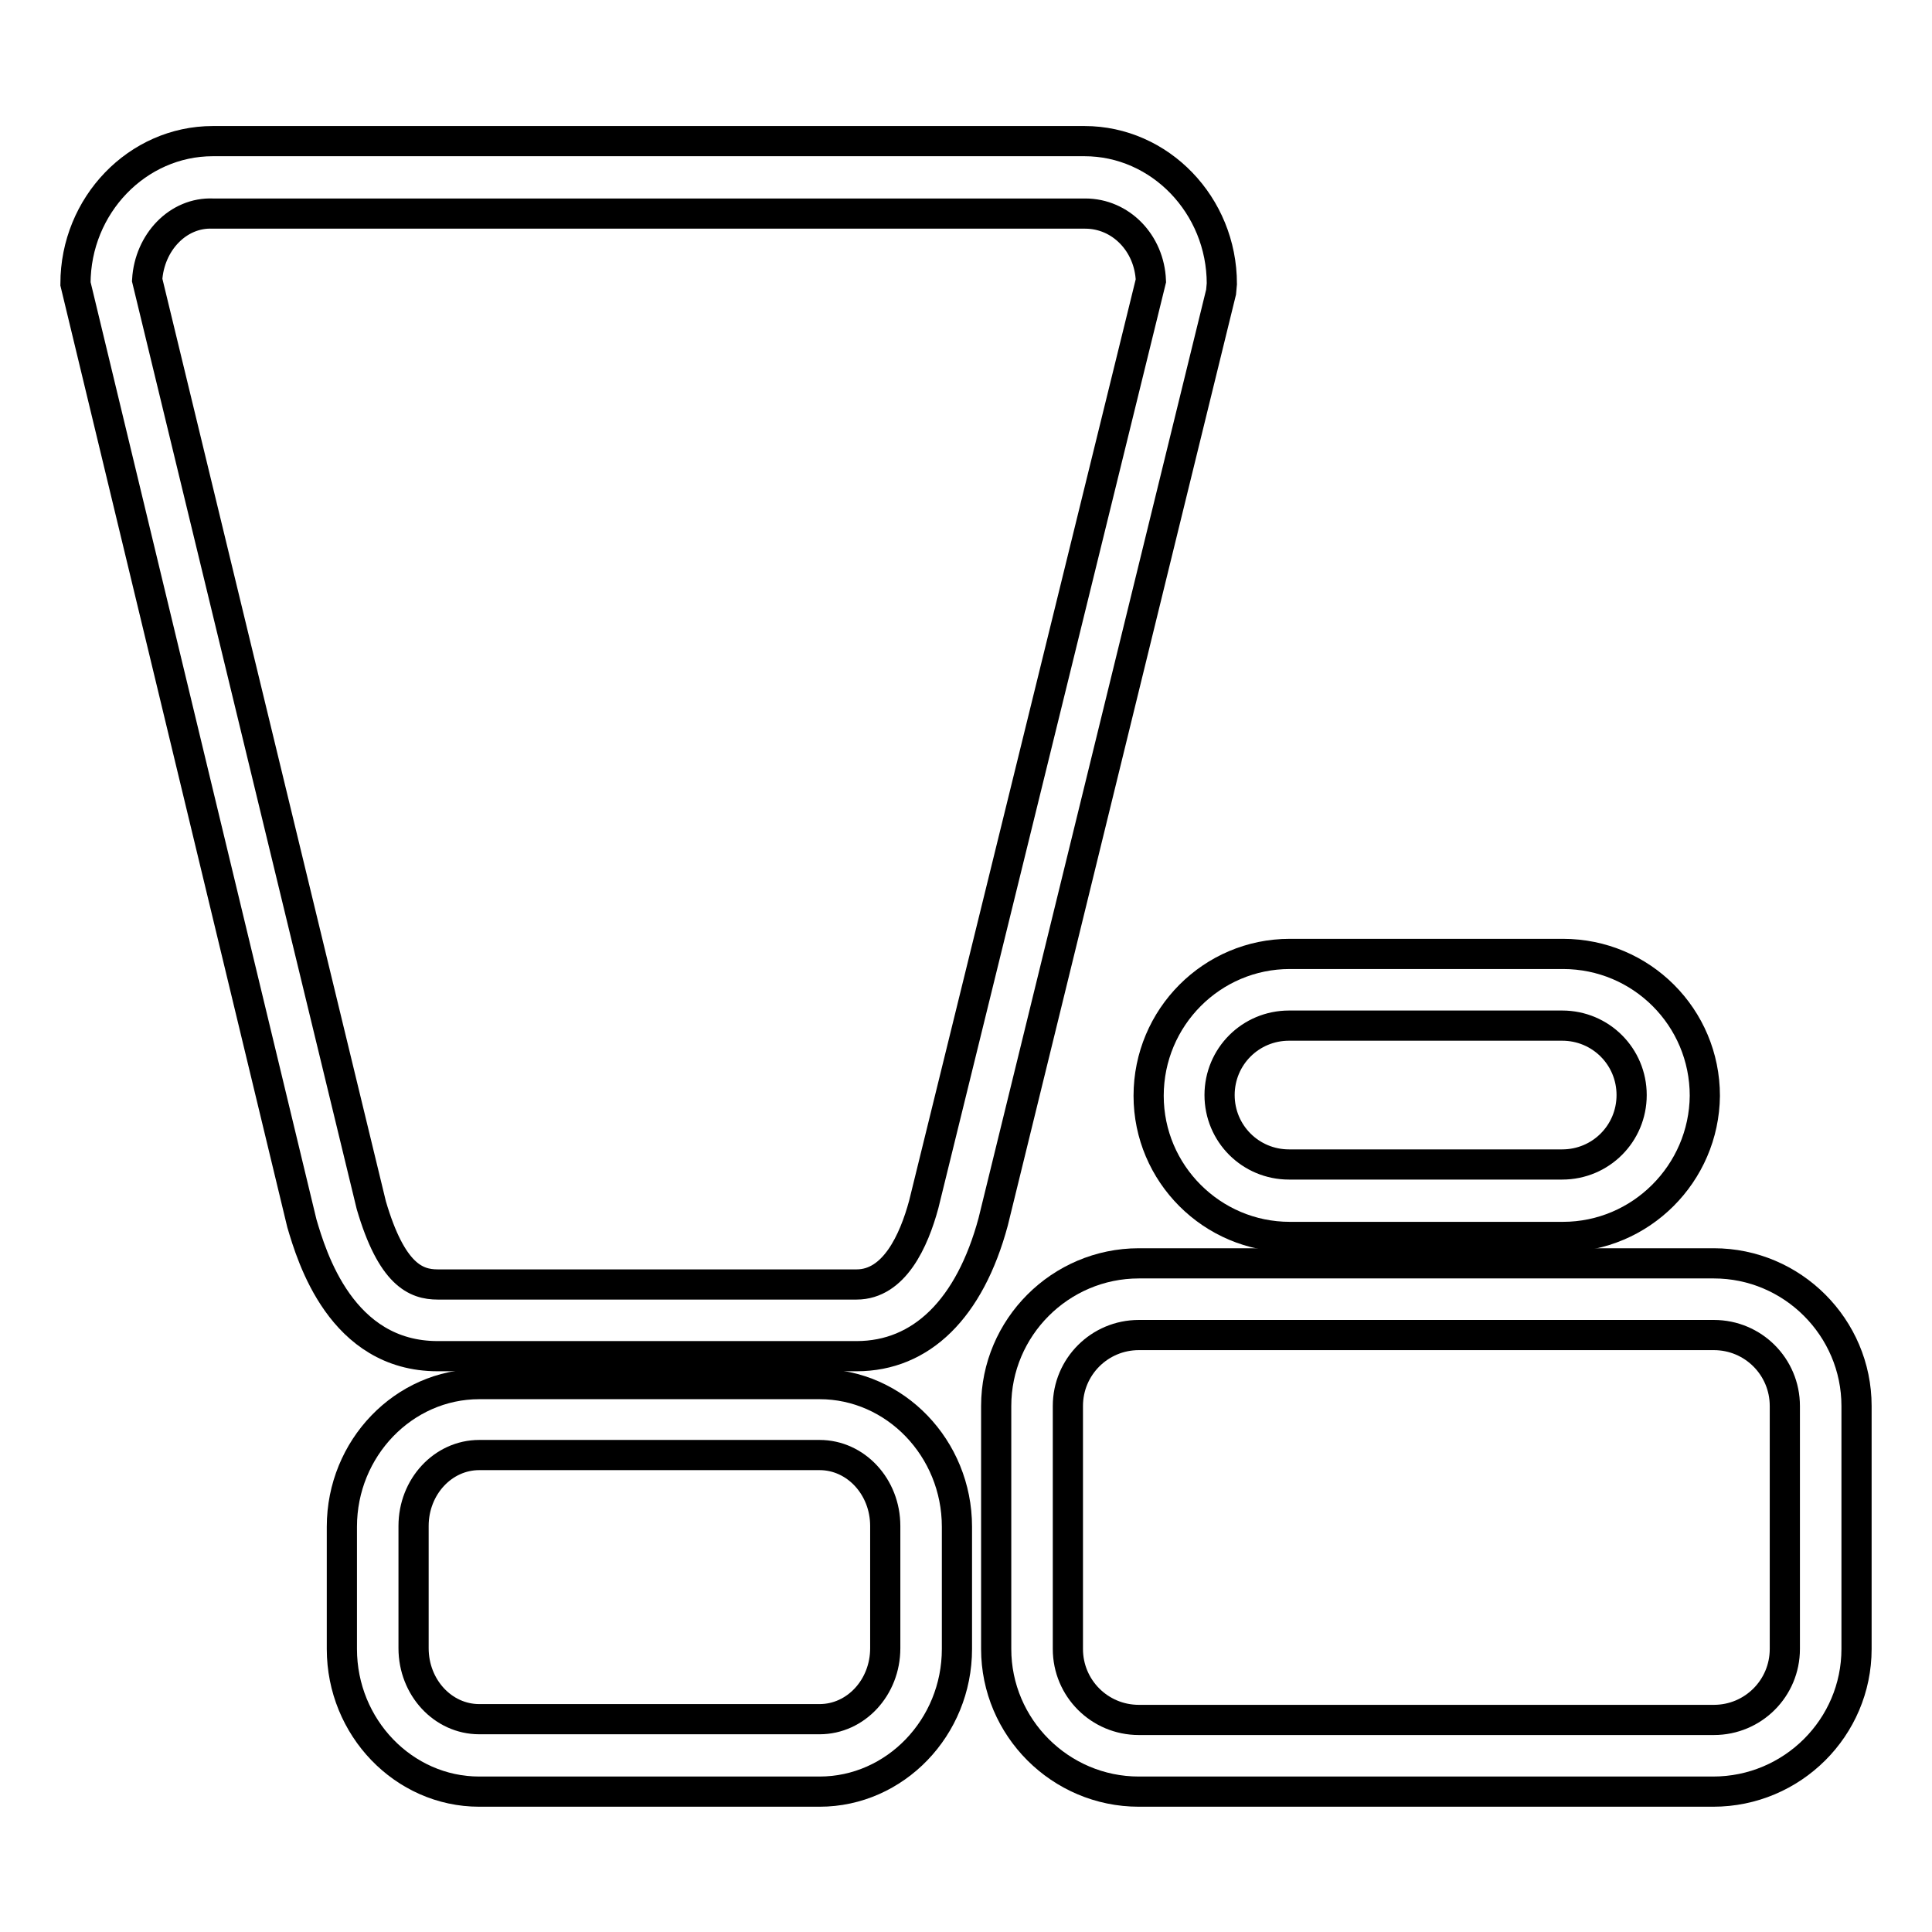
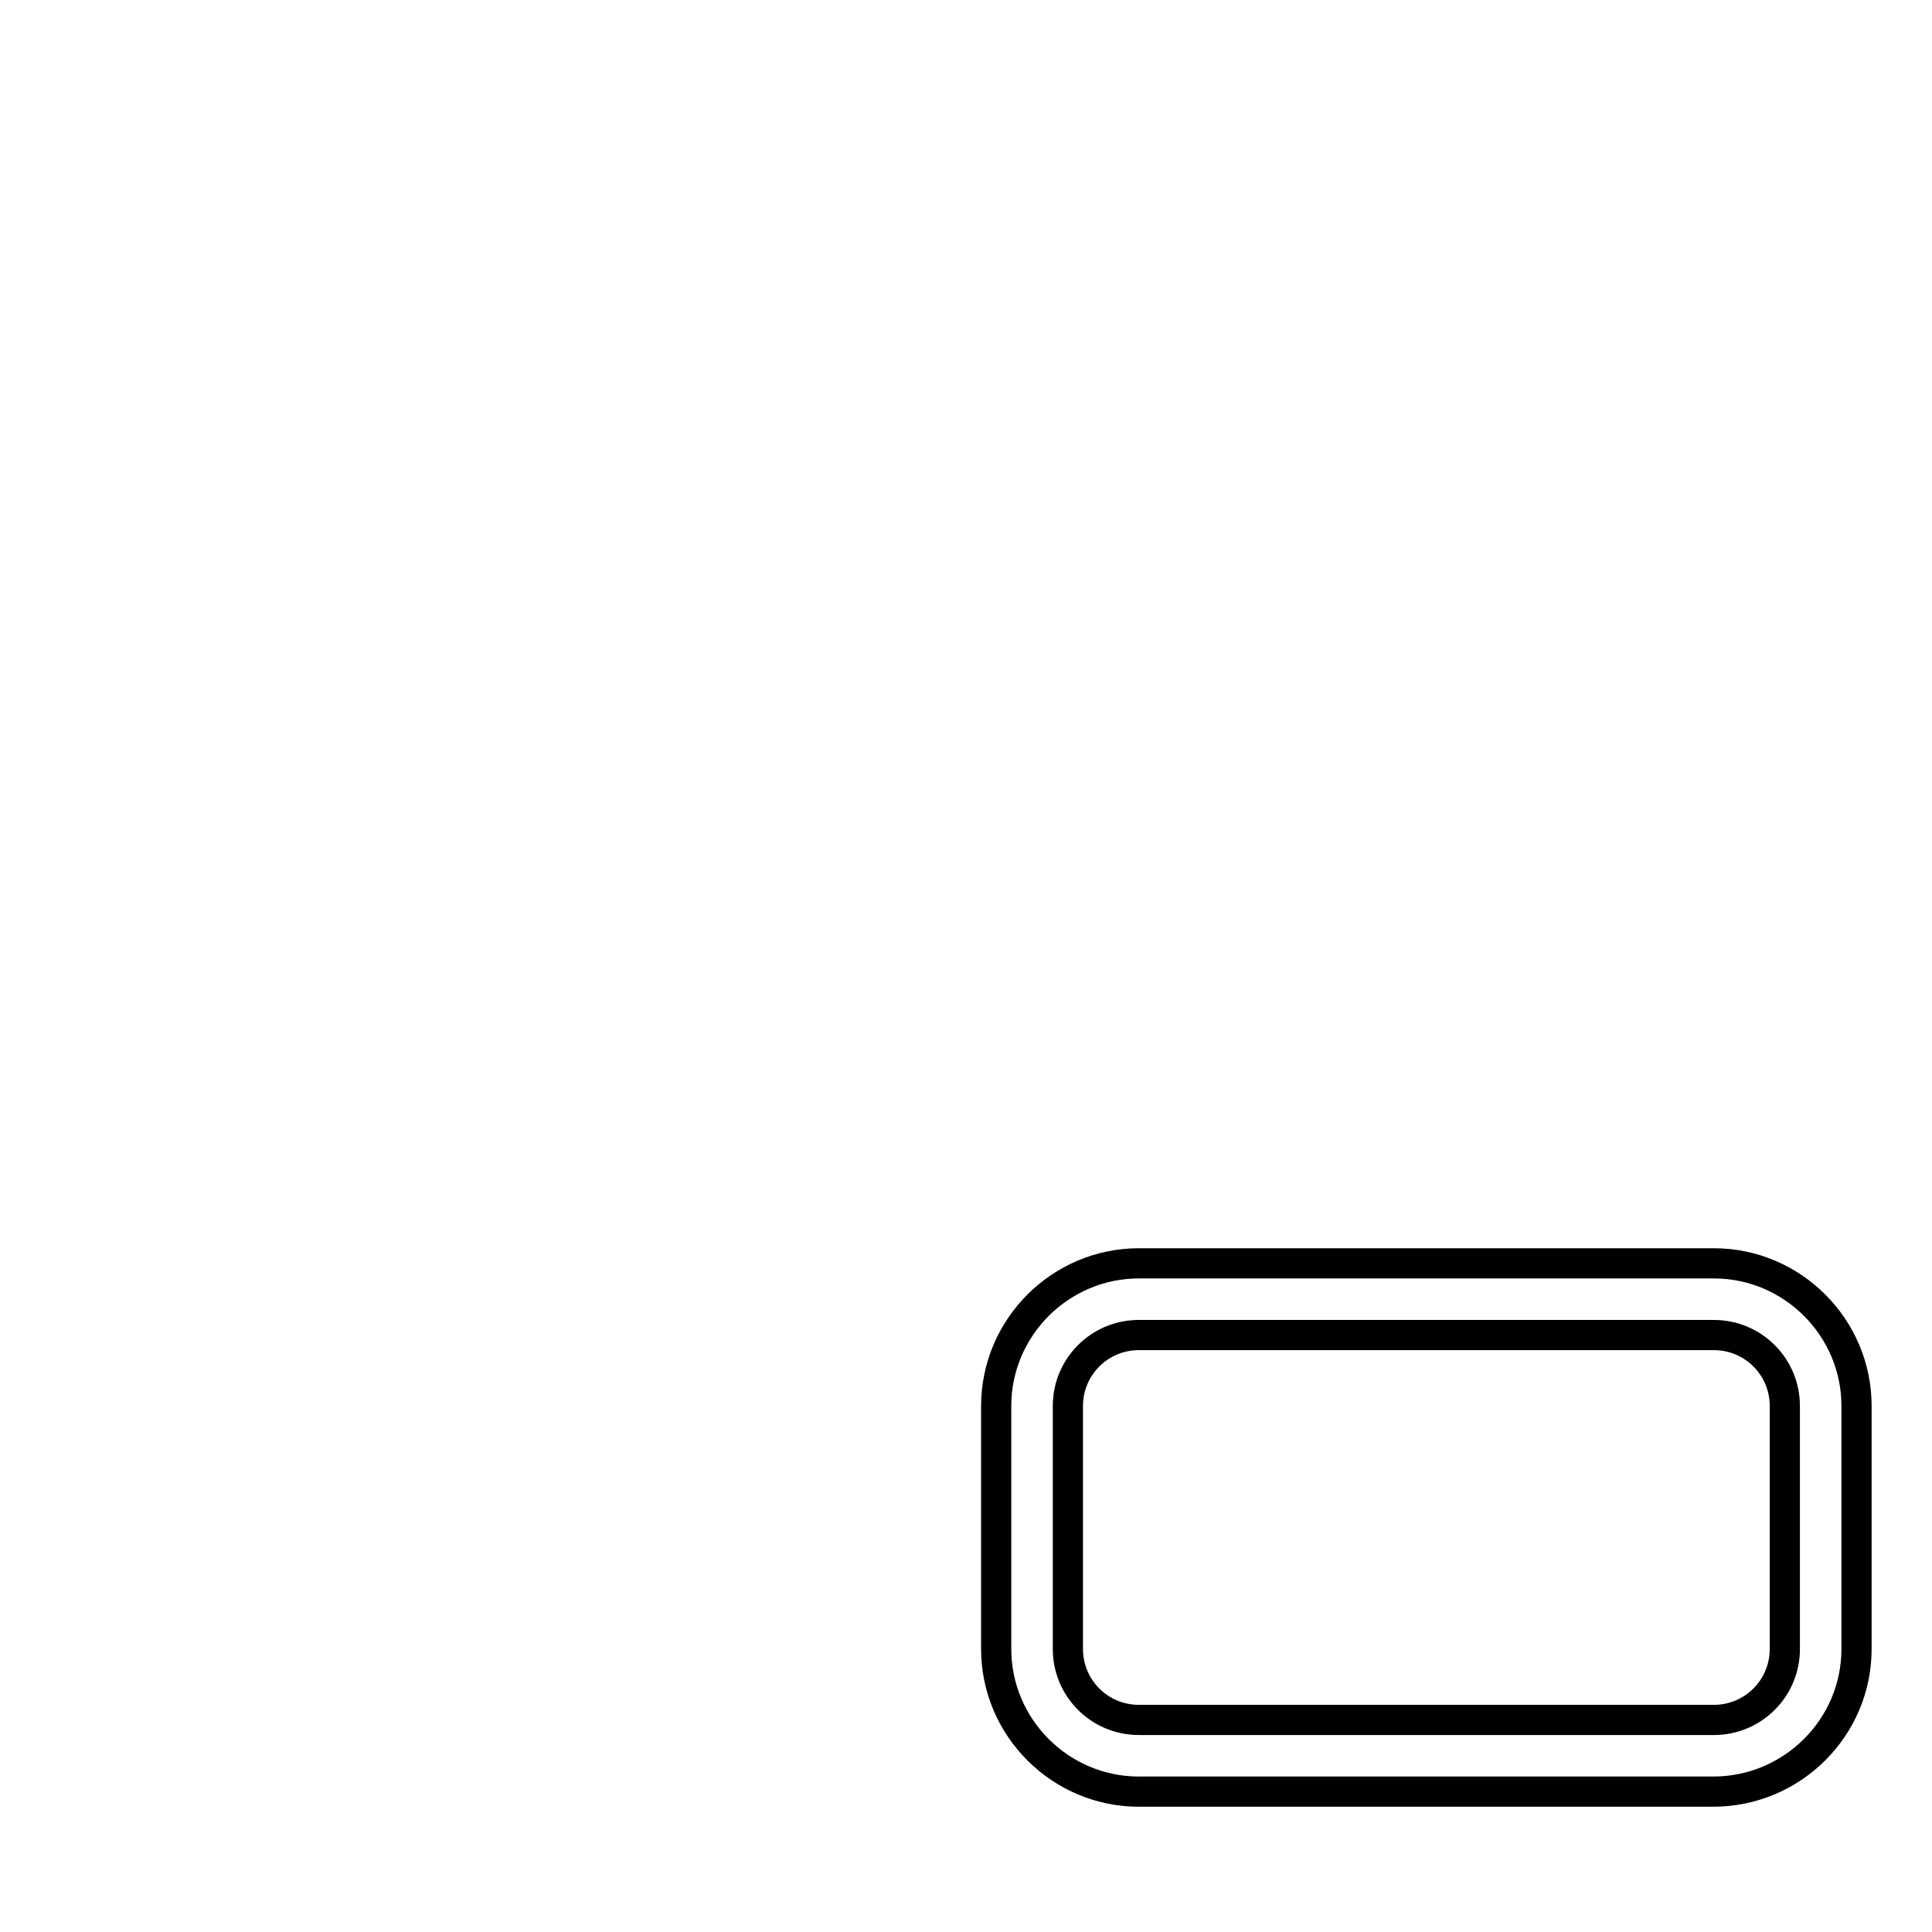
<svg xmlns="http://www.w3.org/2000/svg" version="1.1" x="0px" y="0px" viewBox="0 0 256 256" enable-background="new 0 0 256 256" xml:space="preserve">
  <g>
    <g>
-       <path stroke-width="4" fill-opacity="0" stroke="#000000" d="M113.5,179.7H58c-12.8,0-16.7-13.2-18-17.6L10,37.6c0-10.4,8.2-18.9,18.2-18.9h115.5c10,0,18.2,8.5,18.2,18.9l-0.1,1.1l-30.2,123.2C128.5,173.4,122.1,179.7,113.5,179.7z M19.5,37.1l29.7,122.6c2.7,9.2,5.9,10.5,8.8,10.5h55.5c5,0,7.6-5.8,8.9-10.6l30.1-122.4c-0.2-5-4-8.9-8.7-8.9H28.2C23.6,28.1,19.8,32.1,19.5,37.1z" />
-       <path stroke-width="4" fill-opacity="0" stroke="#000000" d="M108.6,237.4H63.5c-10,0-18.2-8.5-18.2-18.9v-16.2c0-10.4,8.2-18.9,18.2-18.9h45.1c10,0,18.2,8.5,18.2,18.9v16.2C126.8,228.9,118.6,237.4,108.6,237.4z M63.5,192.8c-4.8,0-8.7,4.2-8.7,9.4v16.2c0,5.2,3.9,9.4,8.7,9.4h45.1c4.8,0,8.7-4.2,8.7-9.4v-16.2c0-5.2-3.9-9.4-8.7-9.4H63.5z" />
      <path stroke-width="4" fill-opacity="0" stroke="#000000" d="M227,237.4h-76.1c-10.4,0-18.9-8.5-18.9-18.9v-32.2c0-10.4,8.5-18.9,18.9-18.9h76.2c10.4,0,18.9,8.5,18.9,18.9v32.2C246,228.9,237.5,237.4,227,237.4z M150.9,176.9c-5.2,0-9.4,4.2-9.4,9.4v32.2c0,5.2,4.2,9.4,9.4,9.4h76.2c5.2,0,9.4-4.2,9.4-9.4v-32.2c0-5.2-4.2-9.4-9.4-9.4H150.9z" />
-       <path stroke-width="4" fill-opacity="0" stroke="#000000" d="M207.1,163.9h-36.2c-10.3,0-18.7-8.4-18.7-18.7c0-10.4,8.4-18.8,18.7-18.8h36.2c10.4,0,18.8,8.4,18.8,18.8C225.8,155.5,217.4,163.9,207.1,163.9z M170.8,135.9c-5.1,0-9.2,4.1-9.2,9.2c0,5.1,4.1,9.2,9.2,9.2h36.2c5.1,0,9.2-4.1,9.2-9.2c0-5.1-4.1-9.2-9.2-9.2H170.8z" />
    </g>
  </g>
</svg>